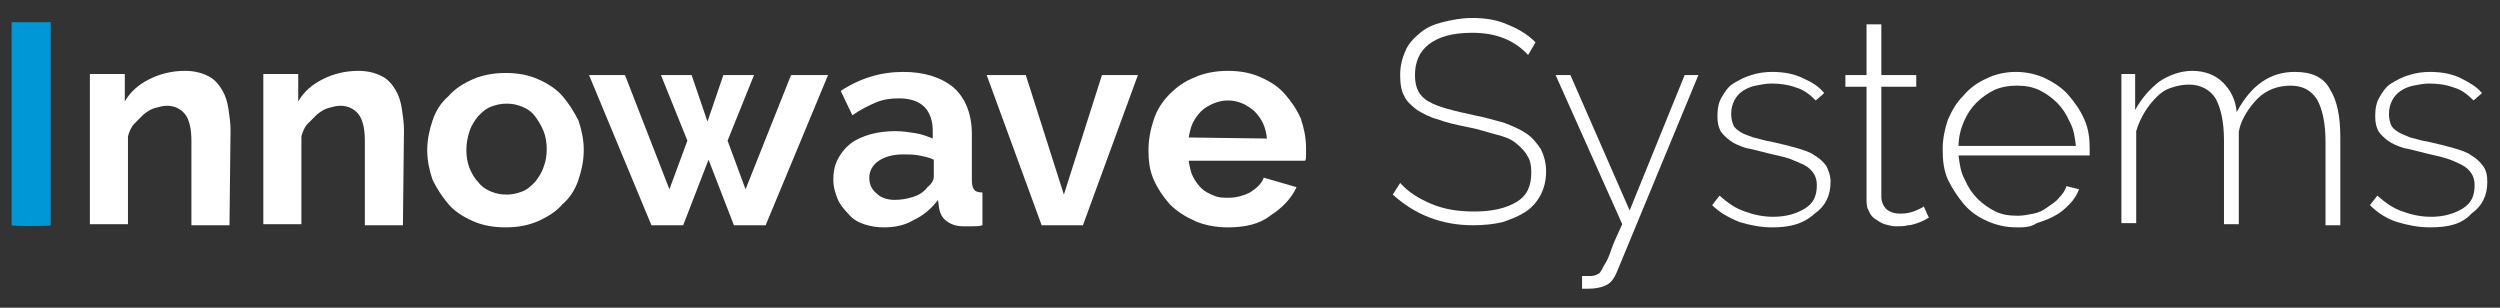
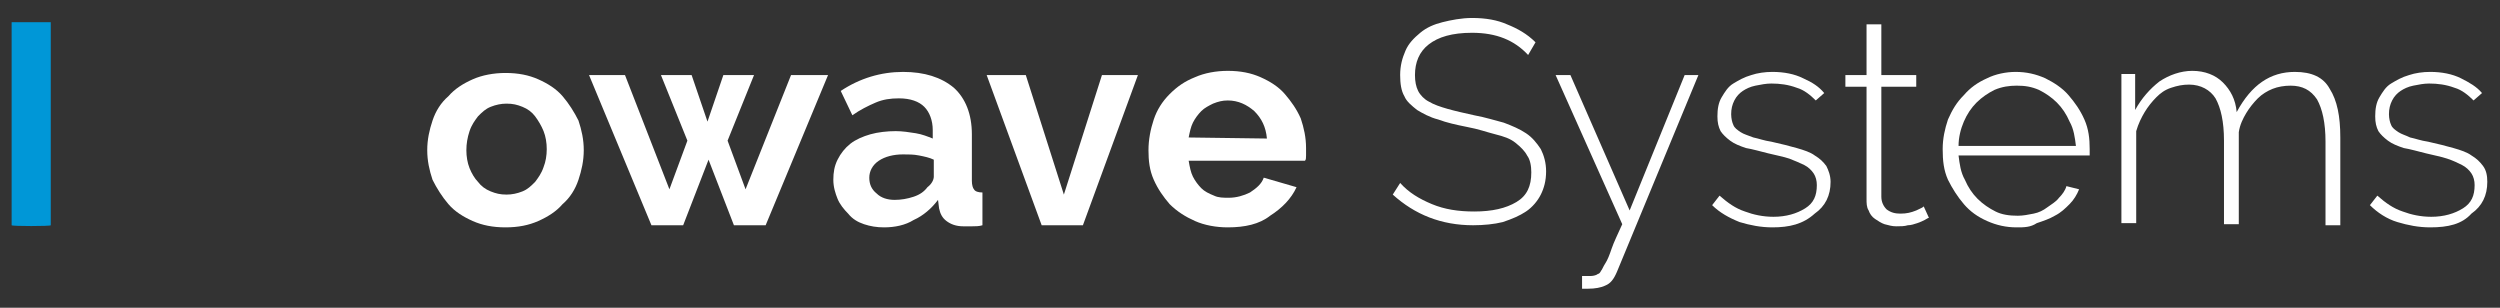
<svg xmlns="http://www.w3.org/2000/svg" version="1.1" id="Layer_1" x="0px" y="0px" viewBox="0 0 236.4 29.1" style="enable-background:new 0 0 236.4 29.1;" xml:space="preserve">
  <rect x="0" y="0" width="236.4" height="29.1" fill="#333333" stroke="none" />
  <style type="text/css">
	.st0{fill:#0097D7;}
	.st1{fill:#FFFFFF;}
</style>
  <g>
    <g>
      <path class="st0" d="M1.1,21.3V2.1h3.7v19.2C4.8,21.4,1.1,21.4,1.1,21.3z" />
-       <path class="st1" d="M21.7,21.3h-3.6v-8c0-1.1-0.2-2-0.6-2.5s-1-0.8-1.7-0.8c-0.4,0-0.7,0.1-1.1,0.2s-0.7,0.3-1.1,0.6    c-0.3,0.3-0.6,0.6-0.9,0.9s-0.5,0.8-0.6,1.2v8.3H8.5V7h3.3v2.6c0.5-0.9,1.3-1.6,2.3-2.1s2.1-0.8,3.4-0.8c0.9,0,1.6,0.2,2.2,0.5    s1,0.8,1.3,1.3s0.5,1.1,0.6,1.8s0.2,1.3,0.2,2L21.7,21.3L21.7,21.3z" />
-       <path class="st1" d="M38.1,21.3h-3.6v-8c0-1.1-0.2-2-0.6-2.5c-0.4-0.5-1-0.8-1.7-0.8c-0.4,0-0.7,0.1-1.1,0.2    c-0.4,0.1-0.7,0.3-1.1,0.6c-0.3,0.3-0.6,0.6-0.9,0.9s-0.5,0.8-0.6,1.2v8.3h-3.6V7h3.3v2.6c0.5-0.9,1.3-1.6,2.3-2.1    s2.1-0.8,3.4-0.8c0.9,0,1.6,0.2,2.2,0.5c0.6,0.3,1,0.8,1.3,1.3s0.5,1.1,0.6,1.8s0.2,1.3,0.2,2L38.1,21.3L38.1,21.3z" />
      <path class="st1" d="M47.8,21.5c-1.2,0-2.2-0.2-3.1-0.6c-0.9-0.4-1.7-0.9-2.3-1.6s-1.1-1.5-1.5-2.3c-0.3-0.9-0.5-1.8-0.5-2.8    s0.2-1.9,0.5-2.8s0.8-1.7,1.5-2.3c0.6-0.7,1.4-1.2,2.3-1.6c0.9-0.4,2-0.6,3.1-0.6c1.2,0,2.2,0.2,3.1,0.6c0.9,0.4,1.7,0.9,2.3,1.6    s1.1,1.5,1.5,2.3c0.3,0.9,0.5,1.8,0.5,2.8S55,16.1,54.7,17s-0.8,1.7-1.5,2.3c-0.6,0.7-1.4,1.2-2.3,1.6S49,21.5,47.8,21.5z     M44.1,14.2c0,0.6,0.1,1.2,0.3,1.7c0.2,0.5,0.5,1,0.8,1.3c0.3,0.4,0.7,0.7,1.2,0.9s0.9,0.3,1.5,0.3c0.5,0,1-0.1,1.5-0.3    s0.8-0.5,1.2-0.9c0.3-0.4,0.6-0.8,0.8-1.4c0.2-0.5,0.3-1.1,0.3-1.7s-0.1-1.2-0.3-1.7s-0.5-1-0.8-1.4s-0.7-0.7-1.2-0.9    s-0.9-0.3-1.5-0.3c-0.5,0-1,0.1-1.5,0.3s-0.8,0.5-1.2,0.9c-0.3,0.4-0.6,0.8-0.8,1.4S44.1,13.6,44.1,14.2z" />
      <path class="st1" d="M74.8,7.1h3.5l-5.9,14.2h-3L67,15.1l-2.4,6.2h-3L55.7,7.1h3.4l4.2,10.8l1.7-4.6l-2.5-6.2h2.9l1.5,4.4l1.5-4.4    h2.9l-2.5,6.2l1.7,4.6L74.8,7.1z" />
      <path class="st1" d="M83.6,21.5c-0.7,0-1.3-0.1-1.9-0.3s-1.1-0.5-1.5-1c-0.4-0.4-0.8-0.9-1-1.4s-0.4-1.1-0.4-1.8s0.1-1.3,0.4-1.9    s0.7-1.1,1.2-1.5s1.2-0.7,1.9-0.9s1.6-0.3,2.4-0.3c0.6,0,1.3,0.1,1.9,0.2s1.1,0.3,1.6,0.5v-0.8c0-0.9-0.3-1.7-0.8-2.2    S86.1,9.3,85,9.3c-0.8,0-1.5,0.1-2.2,0.4s-1.5,0.7-2.2,1.2l-1.1-2.3c1.8-1.2,3.8-1.8,5.9-1.8c2,0,3.6,0.5,4.8,1.5    c1.1,1,1.7,2.5,1.7,4.4v4.4c0,0.4,0.1,0.7,0.2,0.8c0.1,0.2,0.4,0.3,0.8,0.3v3.1c-0.3,0.1-0.7,0.1-1,0.1s-0.6,0-0.8,0    c-0.7,0-1.2-0.2-1.6-0.5s-0.6-0.7-0.7-1.2l-0.1-0.8c-0.6,0.8-1.4,1.5-2.3,1.9C85.6,21.3,84.6,21.5,83.6,21.5z M84.6,18.9    c0.6,0,1.2-0.1,1.8-0.3c0.6-0.2,1-0.5,1.3-0.9c0.4-0.3,0.6-0.7,0.6-1v-1.6c-0.4-0.2-0.9-0.3-1.4-0.4s-1-0.1-1.5-0.1    c-0.9,0-1.7,0.2-2.3,0.6c-0.6,0.4-0.9,1-0.9,1.6s0.2,1.1,0.7,1.5C83.3,18.7,83.9,18.9,84.6,18.9z" />
      <path class="st1" d="M98.5,21.3L93.3,7.1H97l3.6,11.3l3.6-11.3h3.4l-5.2,14.2H98.5z" />
      <path class="st1" d="M116.1,21.5c-1.1,0-2.2-0.2-3.1-0.6s-1.7-0.9-2.4-1.6c-0.6-0.7-1.1-1.4-1.5-2.3s-0.5-1.8-0.5-2.8    s0.2-2,0.5-2.9s0.8-1.7,1.5-2.4s1.4-1.2,2.4-1.6c0.9-0.4,2-0.6,3.1-0.6c1.2,0,2.2,0.2,3.1,0.6s1.7,0.9,2.3,1.6    c0.6,0.7,1.1,1.4,1.5,2.3c0.3,0.9,0.5,1.8,0.5,2.8c0,0.2,0,0.5,0,0.7s0,0.4-0.1,0.5h-11c0.1,0.6,0.2,1.1,0.4,1.5    c0.2,0.4,0.5,0.8,0.8,1.1s0.7,0.5,1.2,0.7c0.4,0.2,0.9,0.2,1.4,0.2c0.7,0,1.4-0.2,2-0.5c0.6-0.4,1.1-0.8,1.3-1.4l3.1,0.9    c-0.5,1.1-1.4,2-2.5,2.7C119.1,21.2,117.7,21.5,116.1,21.5z M119.8,13.1c-0.1-1.1-0.5-1.9-1.2-2.6c-0.7-0.6-1.5-1-2.5-1    c-0.5,0-0.9,0.1-1.4,0.3c-0.4,0.2-0.8,0.4-1.1,0.7c-0.3,0.3-0.6,0.7-0.8,1.1c-0.2,0.4-0.3,0.9-0.4,1.4L119.8,13.1L119.8,13.1z" />
      <path class="st1" d="M144.5,5.2c-1.3-1.4-3-2.1-5.3-2.1c-1.9,0-3.2,0.4-4.1,1.1c-0.9,0.7-1.3,1.7-1.3,2.9c0,0.6,0.1,1.1,0.3,1.5    s0.6,0.8,1,1c0.5,0.3,1.1,0.5,1.8,0.7s1.6,0.4,2.5,0.6c1.1,0.2,2,0.5,2.8,0.7c0.8,0.3,1.5,0.6,2.1,1s1,0.9,1.4,1.5    c0.3,0.6,0.5,1.3,0.5,2.1c0,0.9-0.2,1.6-0.5,2.2s-0.8,1.2-1.4,1.6c-0.6,0.4-1.3,0.7-2.2,1c-0.8,0.2-1.8,0.3-2.8,0.3    c-3,0-5.5-1-7.6-2.9l0.7-1.1c0.8,0.9,1.8,1.5,3,2s2.5,0.7,4,0.7c1.7,0,3-0.3,4-0.9s1.4-1.5,1.4-2.8c0-0.6-0.1-1.2-0.4-1.6    c-0.2-0.4-0.6-0.8-1.1-1.2s-1.1-0.6-1.9-0.8c-0.8-0.2-1.6-0.5-2.7-0.7c-1-0.2-1.9-0.4-2.7-0.7c-0.8-0.2-1.5-0.6-2-0.9    c-0.5-0.4-1-0.8-1.2-1.3c-0.3-0.5-0.4-1.2-0.4-2c0-0.9,0.2-1.6,0.5-2.3s0.8-1.2,1.4-1.7c0.6-0.5,1.3-0.8,2.1-1s1.8-0.4,2.8-0.4    c1.3,0,2.4,0.2,3.3,0.6c1,0.4,1.9,0.9,2.7,1.7L144.5,5.2z" />
      <path class="st1" d="M149.7,26.1c0.2,0,0.4,0,0.7,0s0.6-0.1,0.7-0.2c0.1,0,0.2-0.1,0.3-0.3c0.1-0.1,0.2-0.4,0.4-0.7    s0.4-0.8,0.6-1.4s0.6-1.4,1-2.3l-6.3-14.1h1.4l5.6,12.8l5.2-12.8h1.3l-7.7,18.6c-0.3,0.7-0.6,1.1-1.1,1.3c-0.4,0.2-1,0.3-1.6,0.3    c-0.1,0-0.2,0-0.3,0s-0.2,0-0.3,0v-1.2C149.6,26.1,149.7,26.1,149.7,26.1z" />
      <path class="st1" d="M167.6,21.5c-1.1,0-2.1-0.2-3.1-0.5c-1-0.4-1.9-0.9-2.6-1.6l0.7-0.9c0.8,0.7,1.5,1.2,2.4,1.5    c0.8,0.3,1.7,0.5,2.7,0.5c1.2,0,2.2-0.3,3-0.8s1.1-1.2,1.1-2.2c0-0.4-0.1-0.8-0.3-1.1c-0.2-0.3-0.5-0.6-0.9-0.8s-0.9-0.4-1.4-0.6    c-0.6-0.2-1.2-0.3-2-0.5s-1.5-0.4-2.1-0.5c-0.6-0.2-1.1-0.4-1.5-0.7s-0.7-0.6-0.9-0.9c-0.2-0.4-0.3-0.8-0.3-1.4    c0-0.7,0.1-1.3,0.4-1.8c0.3-0.5,0.6-1,1.1-1.3s1-0.6,1.7-0.8c0.6-0.2,1.3-0.3,2-0.3c1.1,0,2.1,0.2,2.9,0.6c0.9,0.4,1.5,0.8,2,1.4    l-0.8,0.7c-0.5-0.5-1.1-1-1.8-1.2c-0.8-0.3-1.6-0.4-2.4-0.4c-0.5,0-1,0.1-1.5,0.2s-0.9,0.3-1.2,0.5s-0.6,0.5-0.8,0.9    s-0.3,0.8-0.3,1.3c0,0.4,0.1,0.8,0.2,1c0.1,0.3,0.4,0.5,0.7,0.7s0.7,0.3,1.2,0.5c0.5,0.1,1,0.3,1.7,0.4c0.9,0.2,1.7,0.4,2.4,0.6    s1.3,0.4,1.7,0.7c0.5,0.3,0.8,0.6,1.1,1c0.2,0.4,0.4,0.9,0.4,1.5c0,1.3-0.5,2.3-1.5,3C170.5,21.2,169.2,21.5,167.6,21.5z" />
      <path class="st1" d="M182.4,20.6c-0.1,0-0.2,0.1-0.4,0.2s-0.4,0.2-0.7,0.3s-0.6,0.2-0.9,0.2c-0.3,0.1-0.7,0.1-1.1,0.1    c-0.4,0-0.7-0.1-1.1-0.2c-0.3-0.1-0.6-0.3-0.9-0.5c-0.3-0.2-0.5-0.5-0.6-0.8c-0.2-0.3-0.2-0.7-0.2-1.1V8.2h-2V7.1h2V2.3h1.4v4.8    h3.3v1.1h-3.3v10.4c0,0.5,0.2,0.9,0.5,1.2c0.4,0.3,0.8,0.4,1.3,0.4c0.6,0,1-0.1,1.5-0.3c0.4-0.2,0.7-0.3,0.7-0.4L182.4,20.6z" />
      <path class="st1" d="M190.7,21.5c-1,0-1.9-0.2-2.8-0.6c-0.9-0.4-1.6-0.9-2.2-1.6c-0.6-0.7-1.1-1.5-1.5-2.3    c-0.4-0.9-0.5-1.8-0.5-2.9c0-1,0.2-1.9,0.5-2.8c0.4-0.9,0.8-1.6,1.5-2.3c0.6-0.7,1.3-1.2,2.2-1.6c0.8-0.4,1.8-0.6,2.7-0.6    c1,0,1.9,0.2,2.8,0.6c0.8,0.4,1.6,0.9,2.2,1.6c0.6,0.7,1.1,1.4,1.5,2.3s0.5,1.8,0.5,2.8c0,0.1,0,0.2,0,0.3s0,0.2,0,0.3h-12.4    c0.1,0.8,0.2,1.6,0.6,2.3c0.3,0.7,0.7,1.3,1.2,1.8s1.1,0.9,1.7,1.2c0.6,0.3,1.3,0.4,2.1,0.4c0.5,0,1-0.1,1.5-0.2s0.9-0.3,1.3-0.6    s0.8-0.5,1.1-0.9c0.3-0.3,0.6-0.7,0.7-1.1l1.2,0.3c-0.2,0.5-0.5,1-0.9,1.4s-0.8,0.8-1.4,1.1c-0.5,0.3-1.1,0.5-1.7,0.7    C192,21.5,191.4,21.5,190.7,21.5z M196.3,13.8c-0.1-0.8-0.2-1.6-0.6-2.3c-0.3-0.7-0.7-1.3-1.2-1.8s-1.1-0.9-1.7-1.2    c-0.7-0.3-1.3-0.4-2.1-0.4c-0.7,0-1.4,0.1-2.1,0.4c-0.6,0.3-1.2,0.7-1.7,1.2s-0.9,1.1-1.2,1.8s-0.5,1.5-0.5,2.3H196.3z" />
      <path class="st1" d="M221.3,21.3h-1.4v-7.9c0-1.8-0.3-3.1-0.8-4c-0.6-0.9-1.4-1.3-2.5-1.3c-0.6,0-1.2,0.1-1.7,0.3s-1,0.5-1.4,0.9    s-0.8,0.9-1.1,1.4s-0.6,1.1-0.7,1.8v8.7h-1.4v-7.9c0-1.8-0.3-3.1-0.8-4C209,8.5,208.1,8,207,8c-0.6,0-1.1,0.1-1.7,0.3    s-1,0.5-1.4,0.9s-0.8,0.9-1.1,1.4s-0.6,1.1-0.8,1.8v8.7h-1.4V7h1.3v3.4c0.6-1.1,1.4-2,2.3-2.7c0.9-0.6,2-1,3.1-1    c1.2,0,2.2,0.4,2.9,1.1s1.2,1.6,1.3,2.8c1.4-2.6,3.2-3.8,5.5-3.8c1.6,0,2.7,0.5,3.3,1.6c0.7,1.1,1,2.6,1,4.6L221.3,21.3    L221.3,21.3z" />
      <path class="st1" d="M229.8,21.5c-1.1,0-2.1-0.2-3.1-0.5s-1.9-0.9-2.6-1.6l0.7-0.9c0.8,0.7,1.5,1.2,2.4,1.5    c0.8,0.3,1.7,0.5,2.7,0.5c1.2,0,2.2-0.3,3-0.8s1.1-1.2,1.1-2.2c0-0.4-0.1-0.8-0.3-1.1c-0.2-0.3-0.5-0.6-0.9-0.8s-0.8-0.4-1.4-0.6    c-0.6-0.2-1.2-0.3-2-0.5s-1.5-0.4-2.1-0.5c-0.6-0.2-1.1-0.4-1.5-0.7s-0.7-0.6-0.9-0.9c-0.2-0.4-0.3-0.8-0.3-1.4    c0-0.7,0.1-1.3,0.4-1.8c0.3-0.5,0.6-1,1.1-1.3s1-0.6,1.7-0.8c0.6-0.2,1.3-0.3,2-0.3c1.1,0,2.1,0.2,2.9,0.6c0.8,0.4,1.5,0.8,2,1.4    l-0.8,0.7c-0.5-0.5-1.1-1-1.8-1.2c-0.8-0.3-1.6-0.4-2.4-0.4c-0.5,0-1,0.1-1.5,0.2s-0.9,0.3-1.2,0.5s-0.6,0.5-0.8,0.9    s-0.3,0.8-0.3,1.3c0,0.4,0.1,0.8,0.2,1c0.1,0.3,0.4,0.5,0.7,0.7s0.7,0.3,1.1,0.5c0.5,0.1,1,0.3,1.7,0.4c0.9,0.2,1.7,0.4,2.4,0.6    s1.3,0.4,1.7,0.7c0.5,0.3,0.8,0.6,1.1,1c0.3,0.4,0.4,0.9,0.4,1.5c0,1.3-0.5,2.3-1.5,3C232.8,21.2,231.5,21.5,229.8,21.5z" />
    </g>
  </g>
</svg>